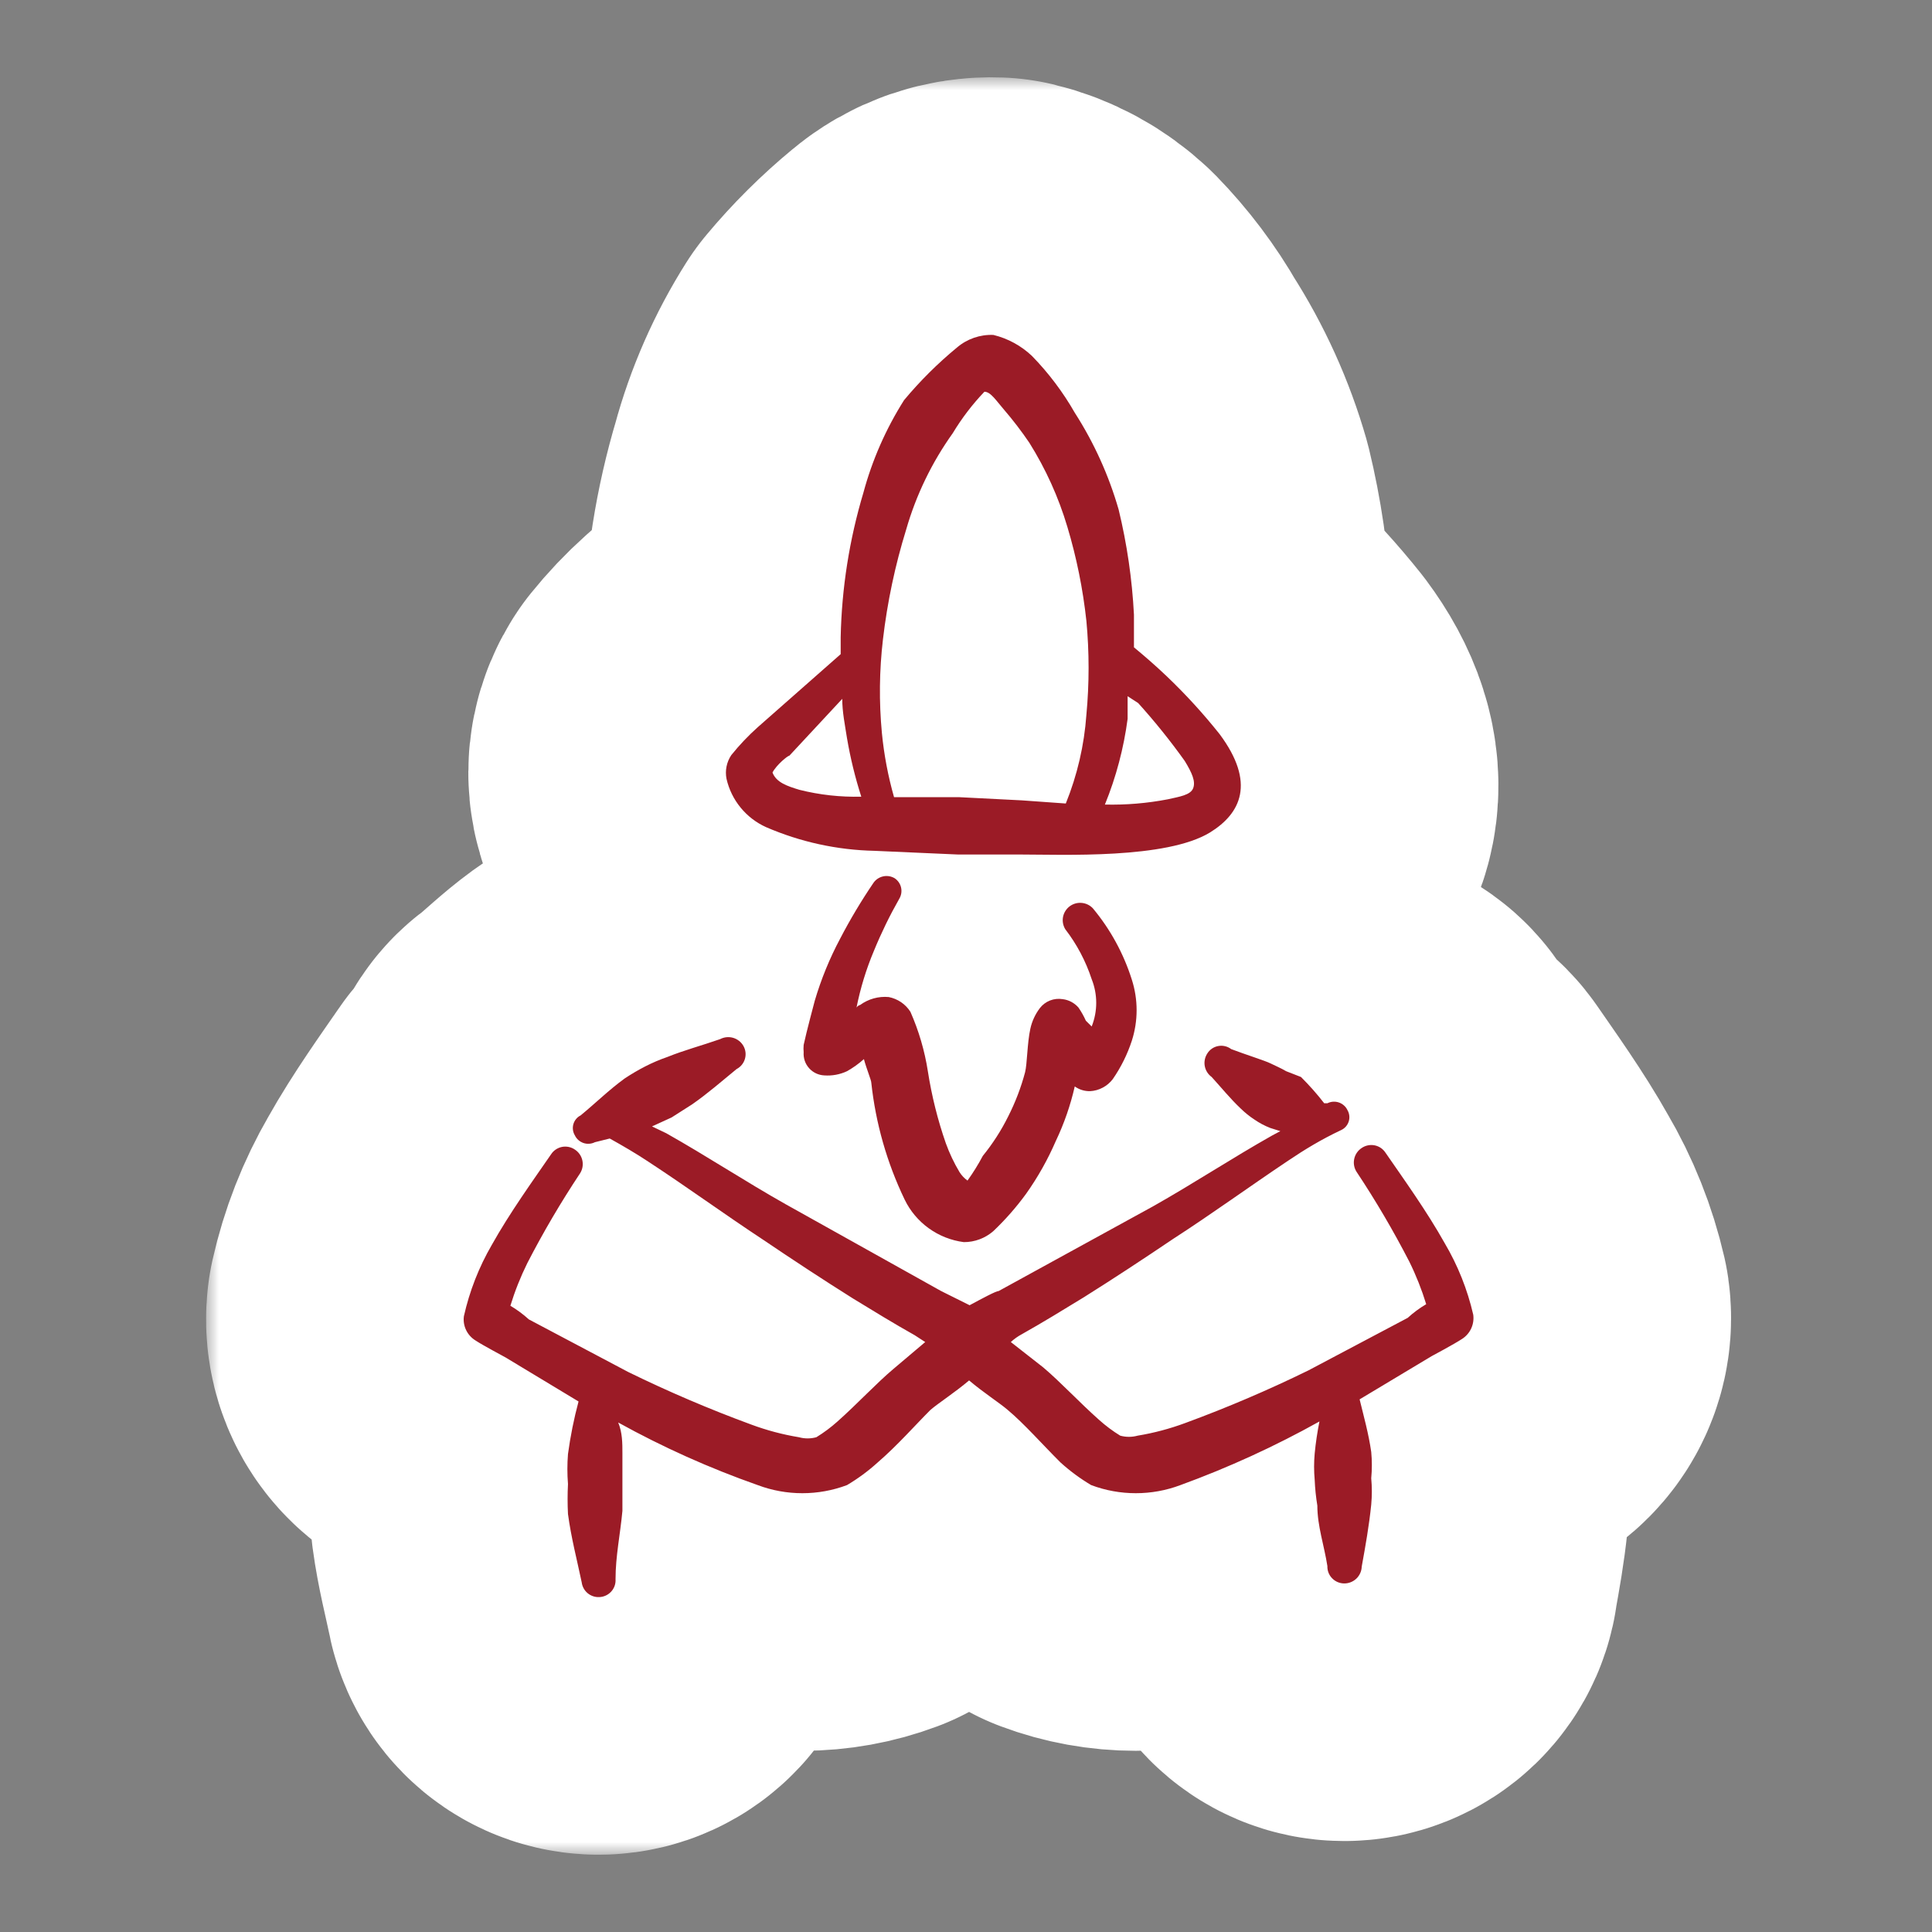
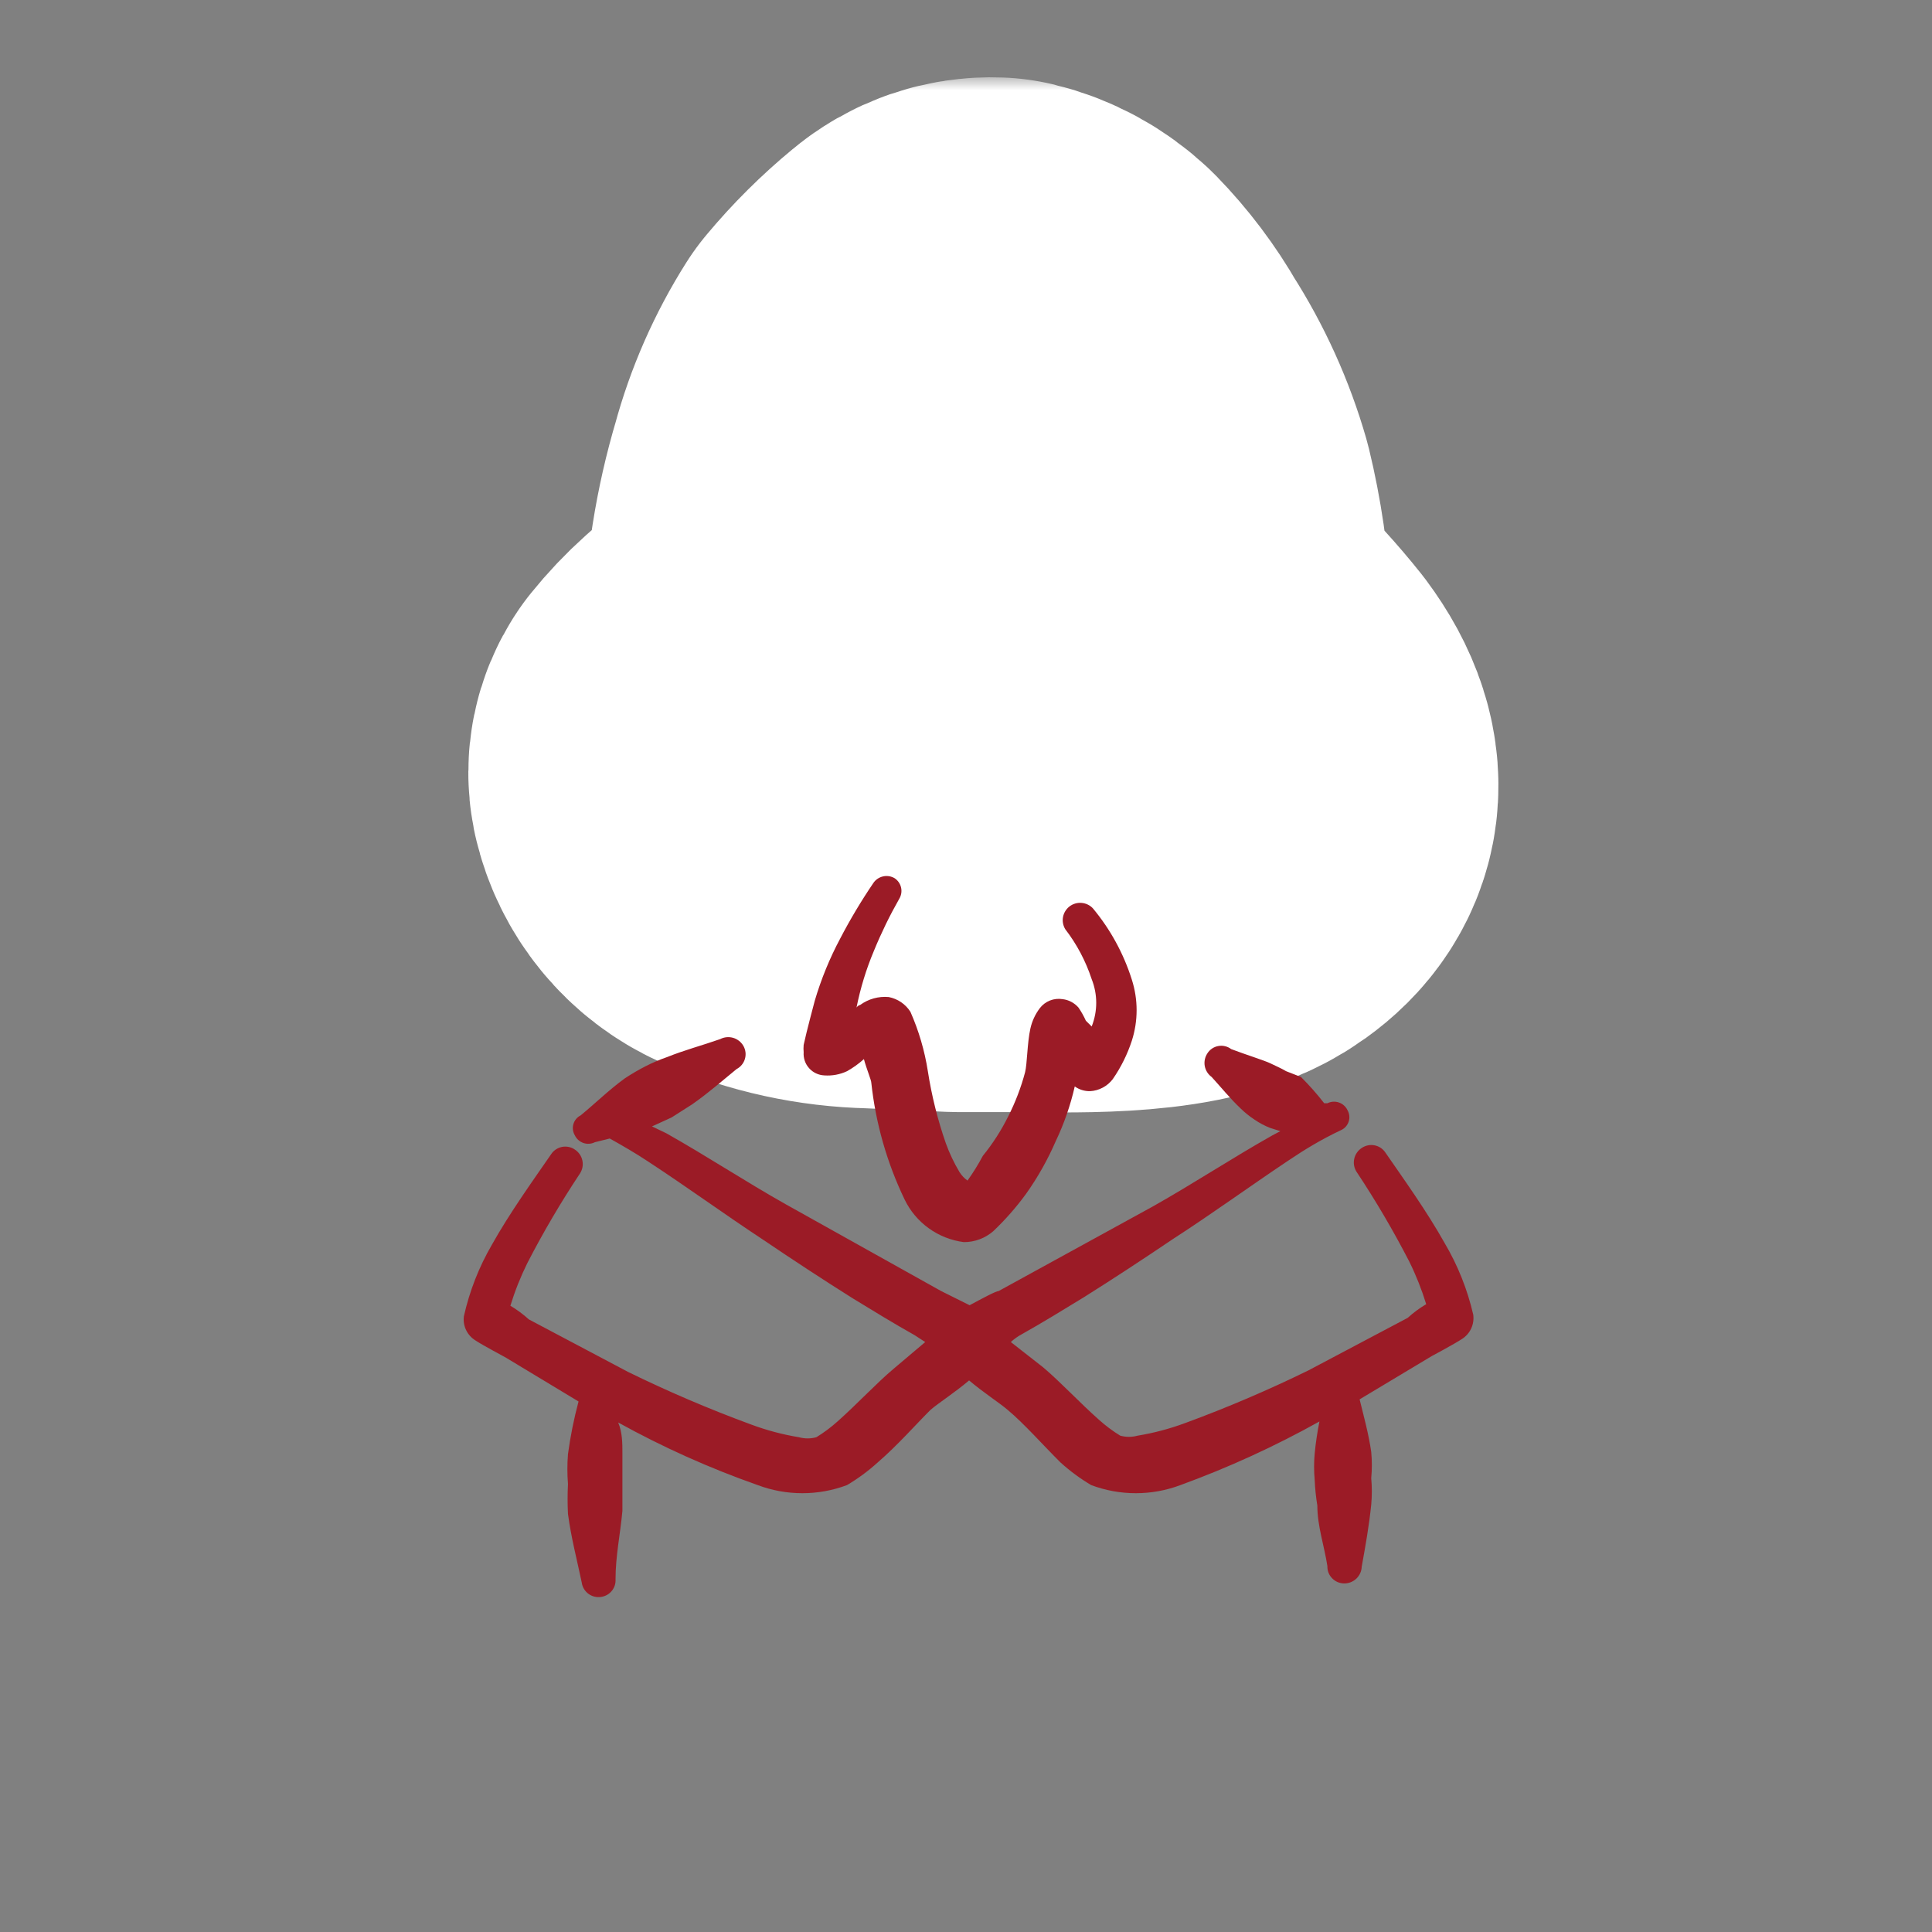
<svg xmlns="http://www.w3.org/2000/svg" width="75" height="75" viewBox="0 0 75 75" fill="none">
  <rect x="0" y="0" width="75" height="75" fill="#808080" stroke="none" />
  <mask id="path-1-outside-1_3776_15479" maskUnits="userSpaceOnUse" x="8" y="3" width="60" height="69" fill="black">
    <rect fill="white" x="8" y="3" width="60" height="69" />
    <path fill-rule="evenodd" clip-rule="evenodd" d="M29.742 32.111C31.071 32.686 32.499 32.998 33.948 33.029L37.189 33.172H39.589C41.251 33.172 45.272 33.356 46.974 32.315C48.164 31.58 48.759 30.396 47.344 28.497C46.712 27.703 46.027 26.953 45.292 26.252C44.82 25.802 44.389 25.435 44.02 25.129C44.02 24.7 44.02 24.271 44.02 23.863C43.949 22.486 43.75 21.119 43.425 19.78C43.043 18.452 42.47 17.187 41.723 16.023C41.265 15.221 40.706 14.48 40.061 13.818C39.642 13.421 39.126 13.139 38.563 13.002C38.046 12.981 37.541 13.156 37.148 13.492C36.402 14.107 35.715 14.79 35.096 15.533C34.392 16.645 33.859 17.857 33.517 19.126C32.971 20.95 32.674 22.838 32.635 24.741C32.635 24.945 32.635 25.169 32.635 25.394L29.414 28.232C29.043 28.564 28.7 28.926 28.388 29.314C28.207 29.584 28.14 29.914 28.203 30.233C28.296 30.643 28.484 31.026 28.751 31.352C29.018 31.678 29.357 31.938 29.742 32.111ZM45.99 29.538C46.277 30.008 46.42 30.335 46.318 30.6C46.215 30.866 45.785 30.927 45.333 31.029C44.529 31.184 43.711 31.252 42.892 31.233C43.327 30.166 43.623 29.047 43.774 27.905C43.774 27.619 43.774 27.334 43.774 27.027L44.184 27.293C44.828 28.006 45.431 28.756 45.99 29.538ZM34.276 24.822C34.445 23.376 34.747 21.947 35.178 20.555C35.563 19.217 36.173 17.954 36.984 16.819C37.334 16.239 37.746 15.698 38.215 15.207C38.461 15.207 38.687 15.574 38.974 15.901C39.326 16.311 39.655 16.74 39.958 17.187C40.596 18.205 41.093 19.303 41.435 20.453C41.793 21.646 42.04 22.87 42.174 24.108C42.287 25.317 42.287 26.533 42.174 27.742C42.09 28.927 41.82 30.091 41.374 31.192L39.671 31.07L37.25 30.947H34.707C34.475 30.133 34.317 29.299 34.235 28.456C34.121 27.247 34.134 26.029 34.276 24.822ZM30.645 29.334L32.696 27.129C32.696 27.64 32.799 28.13 32.881 28.66C33.012 29.428 33.197 30.185 33.435 30.927C32.626 30.947 31.819 30.858 31.035 30.661C30.563 30.518 30.132 30.375 29.988 29.988C30.152 29.681 30.583 29.334 30.645 29.334Z" />
    <path fill-rule="evenodd" clip-rule="evenodd" d="M34.911 34.887C34.989 34.756 35.014 34.601 34.979 34.452C34.945 34.304 34.855 34.175 34.727 34.091C34.592 34.012 34.432 33.987 34.28 34.022C34.128 34.056 33.994 34.146 33.906 34.275C33.434 34.97 33.002 35.693 32.614 36.439C32.205 37.207 31.875 38.014 31.629 38.848C31.629 38.848 31.301 40.073 31.198 40.563C31.189 40.658 31.189 40.754 31.198 40.849C31.19 40.96 31.204 41.072 31.24 41.178C31.276 41.285 31.333 41.382 31.408 41.466C31.482 41.55 31.573 41.618 31.674 41.666C31.776 41.714 31.886 41.742 31.998 41.747C32.302 41.769 32.606 41.713 32.881 41.584C33.116 41.452 33.336 41.294 33.537 41.114C33.64 41.502 33.824 41.931 33.824 42.033C33.994 43.605 34.431 45.138 35.117 46.565C35.331 47.009 35.654 47.393 36.055 47.682C36.456 47.971 36.923 48.155 37.414 48.219C37.837 48.221 38.246 48.068 38.563 47.79C39.03 47.346 39.456 46.861 39.835 46.34C40.288 45.701 40.673 45.017 40.984 44.299C41.308 43.62 41.555 42.908 41.722 42.176C41.895 42.299 42.104 42.364 42.317 42.359C42.49 42.35 42.658 42.303 42.81 42.221C42.963 42.14 43.095 42.027 43.199 41.89C43.516 41.431 43.765 40.929 43.938 40.4C44.185 39.629 44.185 38.802 43.938 38.031C43.618 37.016 43.103 36.073 42.42 35.255C42.304 35.135 42.148 35.062 41.982 35.05C41.816 35.037 41.651 35.086 41.519 35.187C41.387 35.288 41.297 35.435 41.266 35.598C41.236 35.761 41.267 35.929 41.353 36.071C41.803 36.656 42.149 37.311 42.379 38.011C42.614 38.601 42.614 39.258 42.379 39.848L42.153 39.624C42.073 39.445 41.977 39.274 41.866 39.113C41.709 38.932 41.489 38.815 41.251 38.787C41.086 38.76 40.917 38.778 40.761 38.839C40.606 38.9 40.47 39.002 40.368 39.134C40.189 39.369 40.063 39.641 39.999 39.93C39.876 40.481 39.876 41.298 39.794 41.624C39.636 42.218 39.416 42.792 39.138 43.339C38.868 43.885 38.537 44.398 38.153 44.871C37.976 45.203 37.778 45.524 37.558 45.83C37.435 45.742 37.331 45.631 37.25 45.504C37.036 45.147 36.858 44.771 36.717 44.381C36.4 43.471 36.167 42.535 36.019 41.584C35.895 40.789 35.667 40.013 35.342 39.277C35.248 39.13 35.125 39.003 34.981 38.905C34.836 38.807 34.673 38.739 34.501 38.705C34.107 38.669 33.713 38.778 33.393 39.011C33.334 39.026 33.283 39.063 33.25 39.113C33.401 38.358 33.627 37.619 33.927 36.908C34.211 36.214 34.54 35.539 34.911 34.887Z" />
-     <path fill-rule="evenodd" clip-rule="evenodd" d="M57.191 51.036C56.966 50.06 56.593 49.123 56.083 48.26C55.385 47.014 54.503 45.789 53.785 44.748C53.737 44.675 53.676 44.612 53.603 44.562C53.53 44.513 53.449 44.479 53.363 44.462C53.276 44.445 53.188 44.445 53.102 44.463C53.016 44.48 52.934 44.515 52.862 44.564C52.714 44.661 52.61 44.81 52.572 44.982C52.533 45.154 52.564 45.334 52.657 45.483C53.405 46.608 54.089 47.774 54.708 48.974C54.971 49.507 55.191 50.06 55.365 50.628C55.108 50.78 54.867 50.958 54.647 51.159L50.79 53.2C49.233 53.962 47.638 54.644 46.01 55.242C45.412 55.464 44.794 55.628 44.164 55.732C43.942 55.793 43.708 55.793 43.487 55.732C43.195 55.553 42.921 55.348 42.666 55.119C41.907 54.446 41.148 53.629 40.492 53.078L39.24 52.098C39.37 51.978 39.515 51.875 39.671 51.792C40.471 51.342 41.271 50.852 42.071 50.362C43.241 49.627 44.389 48.872 45.538 48.096C47.056 47.116 48.513 46.055 50.011 45.054C50.647 44.626 51.282 44.238 52.062 43.87C52.132 43.838 52.194 43.792 52.245 43.734C52.295 43.677 52.334 43.609 52.357 43.536C52.38 43.463 52.388 43.386 52.379 43.31C52.371 43.234 52.347 43.161 52.308 43.094C52.275 43.025 52.229 42.963 52.172 42.913C52.114 42.861 52.047 42.822 51.975 42.798C51.902 42.773 51.825 42.763 51.748 42.768C51.672 42.774 51.597 42.794 51.529 42.829H51.406C51.127 42.469 50.826 42.129 50.503 41.808L49.928 41.584C49.723 41.461 49.518 41.38 49.313 41.277C49.108 41.175 48.328 40.93 47.795 40.726C47.725 40.673 47.645 40.635 47.559 40.614C47.473 40.593 47.384 40.59 47.297 40.606C47.21 40.621 47.128 40.654 47.054 40.703C46.981 40.752 46.919 40.815 46.872 40.889C46.775 41.034 46.738 41.211 46.768 41.382C46.799 41.553 46.895 41.706 47.036 41.808C47.426 42.237 47.754 42.645 48.164 43.033C48.328 43.193 48.506 43.337 48.698 43.462C48.889 43.594 49.096 43.704 49.313 43.788L49.703 43.911L49.395 44.074C47.836 44.952 46.318 45.953 44.759 46.831L38.769 50.117C38.666 50.117 38.133 50.403 37.64 50.669L36.532 50.117L30.501 46.749C28.942 45.871 27.424 44.871 25.865 43.993L25.311 43.727L26.07 43.38L26.87 42.87C27.485 42.441 28.019 41.971 28.593 41.502C28.671 41.461 28.74 41.406 28.795 41.338C28.851 41.271 28.892 41.193 28.917 41.109C28.942 41.025 28.95 40.937 28.94 40.85C28.93 40.764 28.903 40.68 28.86 40.604C28.773 40.452 28.631 40.339 28.463 40.289C28.294 40.24 28.113 40.257 27.957 40.338C27.26 40.583 26.562 40.767 25.906 41.032C25.61 41.134 25.322 41.257 25.044 41.4C24.769 41.541 24.502 41.698 24.244 41.87C23.629 42.319 23.136 42.809 22.541 43.299C22.474 43.333 22.413 43.38 22.365 43.439C22.316 43.497 22.28 43.565 22.259 43.638C22.238 43.71 22.232 43.787 22.242 43.862C22.251 43.937 22.277 44.009 22.316 44.074C22.349 44.144 22.395 44.205 22.452 44.256C22.51 44.307 22.577 44.346 22.649 44.371C22.722 44.396 22.799 44.406 22.875 44.4C22.952 44.395 23.027 44.374 23.095 44.34L23.67 44.197C24.183 44.483 24.675 44.769 25.167 45.095C26.665 46.075 28.122 47.137 29.64 48.137C30.788 48.913 31.937 49.668 33.106 50.403C33.907 50.893 34.707 51.383 35.507 51.832L35.917 52.098L34.686 53.139C34.03 53.69 33.271 54.507 32.512 55.181C32.257 55.409 31.983 55.614 31.691 55.793C31.47 55.854 31.235 55.854 31.014 55.793C30.384 55.689 29.766 55.525 29.168 55.303C27.54 54.705 25.945 54.023 24.388 53.261L20.531 51.22C20.31 51.019 20.07 50.842 19.813 50.689C19.987 50.121 20.207 49.568 20.47 49.035C21.088 47.835 21.773 46.67 22.521 45.544C22.614 45.395 22.645 45.215 22.606 45.043C22.568 44.872 22.464 44.722 22.316 44.626C22.244 44.576 22.162 44.542 22.076 44.524C21.99 44.507 21.901 44.506 21.815 44.523C21.729 44.541 21.648 44.575 21.575 44.624C21.502 44.673 21.44 44.736 21.393 44.809C20.675 45.851 19.793 47.075 19.095 48.321C18.592 49.186 18.226 50.122 18.008 51.097C17.984 51.281 18.014 51.467 18.094 51.633C18.174 51.8 18.301 51.94 18.459 52.037C18.767 52.241 19.587 52.669 19.649 52.71L22.459 54.405C22.279 55.076 22.142 55.758 22.049 56.446C22.018 56.834 22.018 57.223 22.049 57.61C22.029 57.998 22.029 58.386 22.049 58.774C22.172 59.693 22.398 60.55 22.582 61.428C22.603 61.59 22.684 61.739 22.809 61.845C22.935 61.951 23.095 62.006 23.259 61.999C23.348 61.997 23.434 61.977 23.514 61.94C23.594 61.904 23.666 61.851 23.725 61.787C23.785 61.722 23.83 61.646 23.86 61.563C23.889 61.48 23.901 61.393 23.895 61.305C23.895 60.407 24.08 59.55 24.162 58.651C24.162 58.263 24.162 57.896 24.162 57.508C24.162 57.12 24.162 56.773 24.162 56.406C24.162 56.038 24.162 55.609 23.998 55.221C25.732 56.181 27.543 56.993 29.414 57.651C30.531 58.071 31.764 58.071 32.881 57.651C33.306 57.399 33.705 57.105 34.071 56.773C34.83 56.12 35.548 55.303 36.122 54.731C36.43 54.466 37.066 54.058 37.62 53.588C38.174 54.058 38.81 54.466 39.117 54.731C39.753 55.262 40.471 56.079 41.169 56.773C41.535 57.105 41.934 57.399 42.359 57.651C43.476 58.071 44.708 58.071 45.825 57.651C47.687 56.972 49.492 56.146 51.221 55.181C51.138 55.592 51.076 56.008 51.036 56.426C51.005 56.766 51.005 57.107 51.036 57.447C51.05 57.782 51.084 58.116 51.139 58.447C51.139 59.243 51.406 59.999 51.529 60.795C51.526 60.883 51.541 60.97 51.572 61.051C51.604 61.133 51.652 61.207 51.714 61.27C51.775 61.333 51.848 61.383 51.929 61.417C52.01 61.451 52.097 61.469 52.185 61.469C52.361 61.469 52.53 61.401 52.657 61.279C52.783 61.157 52.857 60.99 52.862 60.815C53.006 60.019 53.149 59.223 53.231 58.406C53.262 58.067 53.262 57.725 53.231 57.386C53.263 57.046 53.263 56.704 53.231 56.365C53.129 55.65 52.944 54.997 52.78 54.323L55.57 52.649C55.57 52.649 56.452 52.179 56.76 51.975C56.914 51.876 57.037 51.735 57.113 51.568C57.189 51.402 57.216 51.217 57.191 51.036Z" />
  </mask>
  <path fill-rule="evenodd" clip-rule="evenodd" d="M29.742 32.111C31.071 32.686 32.499 32.998 33.948 33.029L37.189 33.172H39.589C41.251 33.172 45.272 33.356 46.974 32.315C48.164 31.58 48.759 30.396 47.344 28.497C46.712 27.703 46.027 26.953 45.292 26.252C44.82 25.802 44.389 25.435 44.02 25.129C44.02 24.7 44.02 24.271 44.02 23.863C43.949 22.486 43.75 21.119 43.425 19.78C43.043 18.452 42.47 17.187 41.723 16.023C41.265 15.221 40.706 14.48 40.061 13.818C39.642 13.421 39.126 13.139 38.563 13.002C38.046 12.981 37.541 13.156 37.148 13.492C36.402 14.107 35.715 14.79 35.096 15.533C34.392 16.645 33.859 17.857 33.517 19.126C32.971 20.95 32.674 22.838 32.635 24.741C32.635 24.945 32.635 25.169 32.635 25.394L29.414 28.232C29.043 28.564 28.7 28.926 28.388 29.314C28.207 29.584 28.14 29.914 28.203 30.233C28.296 30.643 28.484 31.026 28.751 31.352C29.018 31.678 29.357 31.938 29.742 32.111ZM45.99 29.538C46.277 30.008 46.42 30.335 46.318 30.6C46.215 30.866 45.785 30.927 45.333 31.029C44.529 31.184 43.711 31.252 42.892 31.233C43.327 30.166 43.623 29.047 43.774 27.905C43.774 27.619 43.774 27.334 43.774 27.027L44.184 27.293C44.828 28.006 45.431 28.756 45.99 29.538ZM34.276 24.822C34.445 23.376 34.747 21.947 35.178 20.555C35.563 19.217 36.173 17.954 36.984 16.819C37.334 16.239 37.746 15.698 38.215 15.207C38.461 15.207 38.687 15.574 38.974 15.901C39.326 16.311 39.655 16.74 39.958 17.187C40.596 18.205 41.093 19.303 41.435 20.453C41.793 21.646 42.04 22.87 42.174 24.108C42.287 25.317 42.287 26.533 42.174 27.742C42.09 28.927 41.82 30.091 41.374 31.192L39.671 31.07L37.25 30.947H34.707C34.475 30.133 34.317 29.299 34.235 28.456C34.121 27.247 34.134 26.029 34.276 24.822ZM30.645 29.334L32.696 27.129C32.696 27.64 32.799 28.13 32.881 28.66C33.012 29.428 33.197 30.185 33.435 30.927C32.626 30.947 31.819 30.858 31.035 30.661C30.563 30.518 30.132 30.375 29.988 29.988C30.152 29.681 30.583 29.334 30.645 29.334Z" stroke="white" stroke-width="20" stroke-linejoin="round" mask="url(#path-1-outside-1_3776_15479)" />
-   <path fill-rule="evenodd" clip-rule="evenodd" d="M34.911 34.887C34.989 34.756 35.014 34.601 34.979 34.452C34.945 34.304 34.855 34.175 34.727 34.091C34.592 34.012 34.432 33.987 34.28 34.022C34.128 34.056 33.994 34.146 33.906 34.275C33.434 34.97 33.002 35.693 32.614 36.439C32.205 37.207 31.875 38.014 31.629 38.848C31.629 38.848 31.301 40.073 31.198 40.563C31.189 40.658 31.189 40.754 31.198 40.849C31.19 40.96 31.204 41.072 31.24 41.178C31.276 41.285 31.333 41.382 31.408 41.466C31.482 41.55 31.573 41.618 31.674 41.666C31.776 41.714 31.886 41.742 31.998 41.747C32.302 41.769 32.606 41.713 32.881 41.584C33.116 41.452 33.336 41.294 33.537 41.114C33.64 41.502 33.824 41.931 33.824 42.033C33.994 43.605 34.431 45.138 35.117 46.565C35.331 47.009 35.654 47.393 36.055 47.682C36.456 47.971 36.923 48.155 37.414 48.219C37.837 48.221 38.246 48.068 38.563 47.79C39.03 47.346 39.456 46.861 39.835 46.34C40.288 45.701 40.673 45.017 40.984 44.299C41.308 43.62 41.555 42.908 41.722 42.176C41.895 42.299 42.104 42.364 42.317 42.359C42.49 42.35 42.658 42.303 42.81 42.221C42.963 42.14 43.095 42.027 43.199 41.89C43.516 41.431 43.765 40.929 43.938 40.4C44.185 39.629 44.185 38.802 43.938 38.031C43.618 37.016 43.103 36.073 42.42 35.255C42.304 35.135 42.148 35.062 41.982 35.05C41.816 35.037 41.651 35.086 41.519 35.187C41.387 35.288 41.297 35.435 41.266 35.598C41.236 35.761 41.267 35.929 41.353 36.071C41.803 36.656 42.149 37.311 42.379 38.011C42.614 38.601 42.614 39.258 42.379 39.848L42.153 39.624C42.073 39.445 41.977 39.274 41.866 39.113C41.709 38.932 41.489 38.815 41.251 38.787C41.086 38.76 40.917 38.778 40.761 38.839C40.606 38.9 40.47 39.002 40.368 39.134C40.189 39.369 40.063 39.641 39.999 39.93C39.876 40.481 39.876 41.298 39.794 41.624C39.636 42.218 39.416 42.792 39.138 43.339C38.868 43.885 38.537 44.398 38.153 44.871C37.976 45.203 37.778 45.524 37.558 45.83C37.435 45.742 37.331 45.631 37.25 45.504C37.036 45.147 36.858 44.771 36.717 44.381C36.4 43.471 36.167 42.535 36.019 41.584C35.895 40.789 35.667 40.013 35.342 39.277C35.248 39.13 35.125 39.003 34.981 38.905C34.836 38.807 34.673 38.739 34.501 38.705C34.107 38.669 33.713 38.778 33.393 39.011C33.334 39.026 33.283 39.063 33.25 39.113C33.401 38.358 33.627 37.619 33.927 36.908C34.211 36.214 34.54 35.539 34.911 34.887Z" stroke="white" stroke-width="20" stroke-linejoin="round" mask="url(#path-1-outside-1_3776_15479)" />
-   <path fill-rule="evenodd" clip-rule="evenodd" d="M57.191 51.036C56.966 50.06 56.593 49.123 56.083 48.26C55.385 47.014 54.503 45.789 53.785 44.748C53.737 44.675 53.676 44.612 53.603 44.562C53.53 44.513 53.449 44.479 53.363 44.462C53.276 44.445 53.188 44.445 53.102 44.463C53.016 44.48 52.934 44.515 52.862 44.564C52.714 44.661 52.61 44.81 52.572 44.982C52.533 45.154 52.564 45.334 52.657 45.483C53.405 46.608 54.089 47.774 54.708 48.974C54.971 49.507 55.191 50.06 55.365 50.628C55.108 50.78 54.867 50.958 54.647 51.159L50.79 53.2C49.233 53.962 47.638 54.644 46.01 55.242C45.412 55.464 44.794 55.628 44.164 55.732C43.942 55.793 43.708 55.793 43.487 55.732C43.195 55.553 42.921 55.348 42.666 55.119C41.907 54.446 41.148 53.629 40.492 53.078L39.24 52.098C39.37 51.978 39.515 51.875 39.671 51.792C40.471 51.342 41.271 50.852 42.071 50.362C43.241 49.627 44.389 48.872 45.538 48.096C47.056 47.116 48.513 46.055 50.011 45.054C50.647 44.626 51.282 44.238 52.062 43.87C52.132 43.838 52.194 43.792 52.245 43.734C52.295 43.677 52.334 43.609 52.357 43.536C52.38 43.463 52.388 43.386 52.379 43.31C52.371 43.234 52.347 43.161 52.308 43.094C52.275 43.025 52.229 42.963 52.172 42.913C52.114 42.861 52.047 42.822 51.975 42.798C51.902 42.773 51.825 42.763 51.748 42.768C51.672 42.774 51.597 42.794 51.529 42.829H51.406C51.127 42.469 50.826 42.129 50.503 41.808L49.928 41.584C49.723 41.461 49.518 41.38 49.313 41.277C49.108 41.175 48.328 40.93 47.795 40.726C47.725 40.673 47.645 40.635 47.559 40.614C47.473 40.593 47.384 40.59 47.297 40.606C47.21 40.621 47.128 40.654 47.054 40.703C46.981 40.752 46.919 40.815 46.872 40.889C46.775 41.034 46.738 41.211 46.768 41.382C46.799 41.553 46.895 41.706 47.036 41.808C47.426 42.237 47.754 42.645 48.164 43.033C48.328 43.193 48.506 43.337 48.698 43.462C48.889 43.594 49.096 43.704 49.313 43.788L49.703 43.911L49.395 44.074C47.836 44.952 46.318 45.953 44.759 46.831L38.769 50.117C38.666 50.117 38.133 50.403 37.64 50.669L36.532 50.117L30.501 46.749C28.942 45.871 27.424 44.871 25.865 43.993L25.311 43.727L26.07 43.38L26.87 42.87C27.485 42.441 28.019 41.971 28.593 41.502C28.671 41.461 28.74 41.406 28.795 41.338C28.851 41.271 28.892 41.193 28.917 41.109C28.942 41.025 28.95 40.937 28.94 40.85C28.93 40.764 28.903 40.68 28.86 40.604C28.773 40.452 28.631 40.339 28.463 40.289C28.294 40.24 28.113 40.257 27.957 40.338C27.26 40.583 26.562 40.767 25.906 41.032C25.61 41.134 25.322 41.257 25.044 41.4C24.769 41.541 24.502 41.698 24.244 41.87C23.629 42.319 23.136 42.809 22.541 43.299C22.474 43.333 22.413 43.38 22.365 43.439C22.316 43.497 22.28 43.565 22.259 43.638C22.238 43.71 22.232 43.787 22.242 43.862C22.251 43.937 22.277 44.009 22.316 44.074C22.349 44.144 22.395 44.205 22.452 44.256C22.51 44.307 22.577 44.346 22.649 44.371C22.722 44.396 22.799 44.406 22.875 44.4C22.952 44.395 23.027 44.374 23.095 44.34L23.67 44.197C24.183 44.483 24.675 44.769 25.167 45.095C26.665 46.075 28.122 47.137 29.64 48.137C30.788 48.913 31.937 49.668 33.106 50.403C33.907 50.893 34.707 51.383 35.507 51.832L35.917 52.098L34.686 53.139C34.03 53.69 33.271 54.507 32.512 55.181C32.257 55.409 31.983 55.614 31.691 55.793C31.47 55.854 31.235 55.854 31.014 55.793C30.384 55.689 29.766 55.525 29.168 55.303C27.54 54.705 25.945 54.023 24.388 53.261L20.531 51.22C20.31 51.019 20.07 50.842 19.813 50.689C19.987 50.121 20.207 49.568 20.47 49.035C21.088 47.835 21.773 46.67 22.521 45.544C22.614 45.395 22.645 45.215 22.606 45.043C22.568 44.872 22.464 44.722 22.316 44.626C22.244 44.576 22.162 44.542 22.076 44.524C21.99 44.507 21.901 44.506 21.815 44.523C21.729 44.541 21.648 44.575 21.575 44.624C21.502 44.673 21.44 44.736 21.393 44.809C20.675 45.851 19.793 47.075 19.095 48.321C18.592 49.186 18.226 50.122 18.008 51.097C17.984 51.281 18.014 51.467 18.094 51.633C18.174 51.8 18.301 51.94 18.459 52.037C18.767 52.241 19.587 52.669 19.649 52.71L22.459 54.405C22.279 55.076 22.142 55.758 22.049 56.446C22.018 56.834 22.018 57.223 22.049 57.61C22.029 57.998 22.029 58.386 22.049 58.774C22.172 59.693 22.398 60.55 22.582 61.428C22.603 61.59 22.684 61.739 22.809 61.845C22.935 61.951 23.095 62.006 23.259 61.999C23.348 61.997 23.434 61.977 23.514 61.94C23.594 61.904 23.666 61.851 23.725 61.787C23.785 61.722 23.83 61.646 23.86 61.563C23.889 61.48 23.901 61.393 23.895 61.305C23.895 60.407 24.08 59.55 24.162 58.651C24.162 58.263 24.162 57.896 24.162 57.508C24.162 57.12 24.162 56.773 24.162 56.406C24.162 56.038 24.162 55.609 23.998 55.221C25.732 56.181 27.543 56.993 29.414 57.651C30.531 58.071 31.764 58.071 32.881 57.651C33.306 57.399 33.705 57.105 34.071 56.773C34.83 56.12 35.548 55.303 36.122 54.731C36.43 54.466 37.066 54.058 37.62 53.588C38.174 54.058 38.81 54.466 39.117 54.731C39.753 55.262 40.471 56.079 41.169 56.773C41.535 57.105 41.934 57.399 42.359 57.651C43.476 58.071 44.708 58.071 45.825 57.651C47.687 56.972 49.492 56.146 51.221 55.181C51.138 55.592 51.076 56.008 51.036 56.426C51.005 56.766 51.005 57.107 51.036 57.447C51.05 57.782 51.084 58.116 51.139 58.447C51.139 59.243 51.406 59.999 51.529 60.795C51.526 60.883 51.541 60.97 51.572 61.051C51.604 61.133 51.652 61.207 51.714 61.27C51.775 61.333 51.848 61.383 51.929 61.417C52.01 61.451 52.097 61.469 52.185 61.469C52.361 61.469 52.53 61.401 52.657 61.279C52.783 61.157 52.857 60.99 52.862 60.815C53.006 60.019 53.149 59.223 53.231 58.406C53.262 58.067 53.262 57.725 53.231 57.386C53.263 57.046 53.263 56.704 53.231 56.365C53.129 55.65 52.944 54.997 52.78 54.323L55.57 52.649C55.57 52.649 56.452 52.179 56.76 51.975C56.914 51.876 57.037 51.735 57.113 51.568C57.189 51.402 57.216 51.217 57.191 51.036Z" stroke="white" stroke-width="20" stroke-linejoin="round" mask="url(#path-1-outside-1_3776_15479)" />
-   <path fill-rule="evenodd" clip-rule="evenodd" d="M29.742 32.111C31.071 32.686 32.499 32.998 33.948 33.029L37.189 33.172H39.589C41.251 33.172 45.272 33.356 46.974 32.315C48.164 31.58 48.759 30.396 47.344 28.497C46.712 27.703 46.027 26.953 45.292 26.252C44.82 25.802 44.389 25.435 44.02 25.129C44.02 24.7 44.02 24.271 44.02 23.863C43.949 22.486 43.75 21.119 43.425 19.78C43.043 18.452 42.47 17.187 41.723 16.023C41.265 15.221 40.706 14.48 40.061 13.818C39.642 13.421 39.126 13.139 38.563 13.002C38.046 12.981 37.541 13.156 37.148 13.492C36.402 14.107 35.715 14.79 35.096 15.533C34.392 16.645 33.859 17.857 33.517 19.126C32.971 20.95 32.674 22.838 32.635 24.741C32.635 24.945 32.635 25.169 32.635 25.394L29.414 28.232C29.043 28.564 28.7 28.926 28.388 29.314C28.207 29.584 28.14 29.914 28.203 30.233C28.296 30.643 28.484 31.026 28.751 31.352C29.018 31.678 29.357 31.938 29.742 32.111ZM45.99 29.538C46.277 30.008 46.42 30.335 46.318 30.6C46.215 30.866 45.785 30.927 45.333 31.029C44.529 31.184 43.711 31.252 42.892 31.233C43.327 30.166 43.623 29.047 43.774 27.905C43.774 27.619 43.774 27.334 43.774 27.027L44.184 27.293C44.828 28.006 45.431 28.756 45.99 29.538ZM34.276 24.822C34.445 23.376 34.747 21.947 35.178 20.555C35.563 19.217 36.173 17.954 36.984 16.819C37.334 16.239 37.746 15.698 38.215 15.207C38.461 15.207 38.687 15.574 38.974 15.901C39.326 16.311 39.655 16.74 39.958 17.187C40.596 18.205 41.093 19.303 41.435 20.453C41.793 21.646 42.04 22.87 42.174 24.108C42.287 25.317 42.287 26.533 42.174 27.742C42.09 28.927 41.82 30.091 41.374 31.192L39.671 31.07L37.25 30.947H34.707C34.475 30.133 34.317 29.299 34.235 28.456C34.121 27.247 34.134 26.029 34.276 24.822ZM30.645 29.334L32.696 27.129C32.696 27.64 32.799 28.13 32.881 28.66C33.012 29.428 33.197 30.185 33.435 30.927C32.626 30.947 31.819 30.858 31.035 30.661C30.563 30.518 30.132 30.375 29.988 29.988C30.152 29.681 30.583 29.334 30.645 29.334Z" fill="#9B1B26" />
  <path fill-rule="evenodd" clip-rule="evenodd" d="M34.911 34.887C34.989 34.756 35.014 34.601 34.979 34.452C34.945 34.304 34.855 34.175 34.727 34.091C34.592 34.012 34.432 33.987 34.28 34.022C34.128 34.056 33.994 34.146 33.906 34.275C33.434 34.97 33.002 35.693 32.614 36.439C32.205 37.207 31.875 38.014 31.629 38.848C31.629 38.848 31.301 40.073 31.198 40.563C31.189 40.658 31.189 40.754 31.198 40.849C31.19 40.96 31.204 41.072 31.24 41.178C31.276 41.285 31.333 41.382 31.408 41.466C31.482 41.55 31.573 41.618 31.674 41.666C31.776 41.714 31.886 41.742 31.998 41.747C32.302 41.769 32.606 41.713 32.881 41.584C33.116 41.452 33.336 41.294 33.537 41.114C33.64 41.502 33.824 41.931 33.824 42.033C33.994 43.605 34.431 45.138 35.117 46.565C35.331 47.009 35.654 47.393 36.055 47.682C36.456 47.971 36.923 48.155 37.414 48.219C37.837 48.221 38.246 48.068 38.563 47.79C39.03 47.346 39.456 46.861 39.835 46.34C40.288 45.701 40.673 45.017 40.984 44.299C41.308 43.62 41.555 42.908 41.722 42.176C41.895 42.299 42.104 42.364 42.317 42.359C42.49 42.35 42.658 42.303 42.81 42.221C42.963 42.14 43.095 42.027 43.199 41.89C43.516 41.431 43.765 40.929 43.938 40.4C44.185 39.629 44.185 38.802 43.938 38.031C43.618 37.016 43.103 36.073 42.42 35.255C42.304 35.135 42.148 35.062 41.982 35.05C41.816 35.037 41.651 35.086 41.519 35.187C41.387 35.288 41.297 35.435 41.266 35.598C41.236 35.761 41.267 35.929 41.353 36.071C41.803 36.656 42.149 37.311 42.379 38.011C42.614 38.601 42.614 39.258 42.379 39.848L42.153 39.624C42.073 39.445 41.977 39.274 41.866 39.113C41.709 38.932 41.489 38.815 41.251 38.787C41.086 38.76 40.917 38.778 40.761 38.839C40.606 38.9 40.47 39.002 40.368 39.134C40.189 39.369 40.063 39.641 39.999 39.93C39.876 40.481 39.876 41.298 39.794 41.624C39.636 42.218 39.416 42.792 39.138 43.339C38.868 43.885 38.537 44.398 38.153 44.871C37.976 45.203 37.778 45.524 37.558 45.83C37.435 45.742 37.331 45.631 37.25 45.504C37.036 45.147 36.858 44.771 36.717 44.381C36.4 43.471 36.167 42.535 36.019 41.584C35.895 40.789 35.667 40.013 35.342 39.277C35.248 39.13 35.125 39.003 34.981 38.905C34.836 38.807 34.673 38.739 34.501 38.705C34.107 38.669 33.713 38.778 33.393 39.011C33.334 39.026 33.283 39.063 33.25 39.113C33.401 38.358 33.627 37.619 33.927 36.908C34.211 36.214 34.54 35.539 34.911 34.887Z" fill="#9B1B26" />
  <path fill-rule="evenodd" clip-rule="evenodd" d="M57.191 51.036C56.966 50.06 56.593 49.123 56.083 48.26C55.385 47.014 54.503 45.789 53.785 44.748C53.737 44.675 53.676 44.612 53.603 44.562C53.53 44.513 53.449 44.479 53.363 44.462C53.276 44.445 53.188 44.445 53.102 44.463C53.016 44.48 52.934 44.515 52.862 44.564C52.714 44.661 52.61 44.81 52.572 44.982C52.533 45.154 52.564 45.334 52.657 45.483C53.405 46.608 54.089 47.774 54.708 48.974C54.971 49.507 55.191 50.06 55.365 50.628C55.108 50.78 54.867 50.958 54.647 51.159L50.79 53.2C49.233 53.962 47.638 54.644 46.01 55.242C45.412 55.464 44.794 55.628 44.164 55.732C43.942 55.793 43.708 55.793 43.487 55.732C43.195 55.553 42.921 55.348 42.666 55.119C41.907 54.446 41.148 53.629 40.492 53.078L39.24 52.098C39.37 51.978 39.515 51.875 39.671 51.792C40.471 51.342 41.271 50.852 42.071 50.362C43.241 49.627 44.389 48.872 45.538 48.096C47.056 47.116 48.513 46.055 50.011 45.054C50.647 44.626 51.282 44.238 52.062 43.87C52.132 43.838 52.194 43.792 52.245 43.734C52.295 43.677 52.334 43.609 52.357 43.536C52.38 43.463 52.388 43.386 52.379 43.31C52.371 43.234 52.347 43.161 52.308 43.094C52.275 43.025 52.229 42.963 52.172 42.913C52.114 42.861 52.047 42.822 51.975 42.798C51.902 42.773 51.825 42.763 51.748 42.768C51.672 42.774 51.597 42.794 51.529 42.829H51.406C51.127 42.469 50.826 42.129 50.503 41.808L49.928 41.584C49.723 41.461 49.518 41.38 49.313 41.277C49.108 41.175 48.328 40.93 47.795 40.726C47.725 40.673 47.645 40.635 47.559 40.614C47.473 40.593 47.384 40.59 47.297 40.606C47.21 40.621 47.128 40.654 47.054 40.703C46.981 40.752 46.919 40.815 46.872 40.889C46.775 41.034 46.738 41.211 46.768 41.382C46.799 41.553 46.895 41.706 47.036 41.808C47.426 42.237 47.754 42.645 48.164 43.033C48.328 43.193 48.506 43.337 48.698 43.462C48.889 43.594 49.096 43.704 49.313 43.788L49.703 43.911L49.395 44.074C47.836 44.952 46.318 45.953 44.759 46.831L38.769 50.117C38.666 50.117 38.133 50.403 37.64 50.669L36.532 50.117L30.501 46.749C28.942 45.871 27.424 44.871 25.865 43.993L25.311 43.727L26.07 43.38L26.87 42.87C27.485 42.441 28.019 41.971 28.593 41.502C28.671 41.461 28.74 41.406 28.795 41.338C28.851 41.271 28.892 41.193 28.917 41.109C28.942 41.025 28.95 40.937 28.94 40.85C28.93 40.764 28.903 40.68 28.86 40.604C28.773 40.452 28.631 40.339 28.463 40.289C28.294 40.24 28.113 40.257 27.957 40.338C27.26 40.583 26.562 40.767 25.906 41.032C25.61 41.134 25.322 41.257 25.044 41.4C24.769 41.541 24.502 41.698 24.244 41.87C23.629 42.319 23.136 42.809 22.541 43.299C22.474 43.333 22.413 43.38 22.365 43.439C22.316 43.497 22.28 43.565 22.259 43.638C22.238 43.71 22.232 43.787 22.242 43.862C22.251 43.937 22.277 44.009 22.316 44.074C22.349 44.144 22.395 44.205 22.452 44.256C22.51 44.307 22.577 44.346 22.649 44.371C22.722 44.396 22.799 44.406 22.875 44.4C22.952 44.395 23.027 44.374 23.095 44.34L23.67 44.197C24.183 44.483 24.675 44.769 25.167 45.095C26.665 46.075 28.122 47.137 29.64 48.137C30.788 48.913 31.937 49.668 33.106 50.403C33.907 50.893 34.707 51.383 35.507 51.832L35.917 52.098L34.686 53.139C34.03 53.69 33.271 54.507 32.512 55.181C32.257 55.409 31.983 55.614 31.691 55.793C31.47 55.854 31.235 55.854 31.014 55.793C30.384 55.689 29.766 55.525 29.168 55.303C27.54 54.705 25.945 54.023 24.388 53.261L20.531 51.22C20.31 51.019 20.07 50.842 19.813 50.689C19.987 50.121 20.207 49.568 20.47 49.035C21.088 47.835 21.773 46.67 22.521 45.544C22.614 45.395 22.645 45.215 22.606 45.043C22.568 44.872 22.464 44.722 22.316 44.626C22.244 44.576 22.162 44.542 22.076 44.524C21.99 44.507 21.901 44.506 21.815 44.523C21.729 44.541 21.648 44.575 21.575 44.624C21.502 44.673 21.44 44.736 21.393 44.809C20.675 45.851 19.793 47.075 19.095 48.321C18.592 49.186 18.226 50.122 18.008 51.097C17.984 51.281 18.014 51.467 18.094 51.633C18.174 51.8 18.301 51.94 18.459 52.037C18.767 52.241 19.587 52.669 19.649 52.71L22.459 54.405C22.279 55.076 22.142 55.758 22.049 56.446C22.018 56.834 22.018 57.223 22.049 57.61C22.029 57.998 22.029 58.386 22.049 58.774C22.172 59.693 22.398 60.55 22.582 61.428C22.603 61.59 22.684 61.739 22.809 61.845C22.935 61.951 23.095 62.006 23.259 61.999C23.348 61.997 23.434 61.977 23.514 61.94C23.594 61.904 23.666 61.851 23.725 61.787C23.785 61.722 23.83 61.646 23.86 61.563C23.889 61.48 23.901 61.393 23.895 61.305C23.895 60.407 24.08 59.55 24.162 58.651C24.162 58.263 24.162 57.896 24.162 57.508C24.162 57.12 24.162 56.773 24.162 56.406C24.162 56.038 24.162 55.609 23.998 55.221C25.732 56.181 27.543 56.993 29.414 57.651C30.531 58.071 31.764 58.071 32.881 57.651C33.306 57.399 33.705 57.105 34.071 56.773C34.83 56.12 35.548 55.303 36.122 54.731C36.43 54.466 37.066 54.058 37.62 53.588C38.174 54.058 38.81 54.466 39.117 54.731C39.753 55.262 40.471 56.079 41.169 56.773C41.535 57.105 41.934 57.399 42.359 57.651C43.476 58.071 44.708 58.071 45.825 57.651C47.687 56.972 49.492 56.146 51.221 55.181C51.138 55.592 51.076 56.008 51.036 56.426C51.005 56.766 51.005 57.107 51.036 57.447C51.05 57.782 51.084 58.116 51.139 58.447C51.139 59.243 51.406 59.999 51.529 60.795C51.526 60.883 51.541 60.97 51.572 61.051C51.604 61.133 51.652 61.207 51.714 61.27C51.775 61.333 51.848 61.383 51.929 61.417C52.01 61.451 52.097 61.469 52.185 61.469C52.361 61.469 52.53 61.401 52.657 61.279C52.783 61.157 52.857 60.99 52.862 60.815C53.006 60.019 53.149 59.223 53.231 58.406C53.262 58.067 53.262 57.725 53.231 57.386C53.263 57.046 53.263 56.704 53.231 56.365C53.129 55.65 52.944 54.997 52.78 54.323L55.57 52.649C55.57 52.649 56.452 52.179 56.76 51.975C56.914 51.876 57.037 51.735 57.113 51.568C57.189 51.402 57.216 51.217 57.191 51.036Z" fill="#9B1B26" />
</svg>